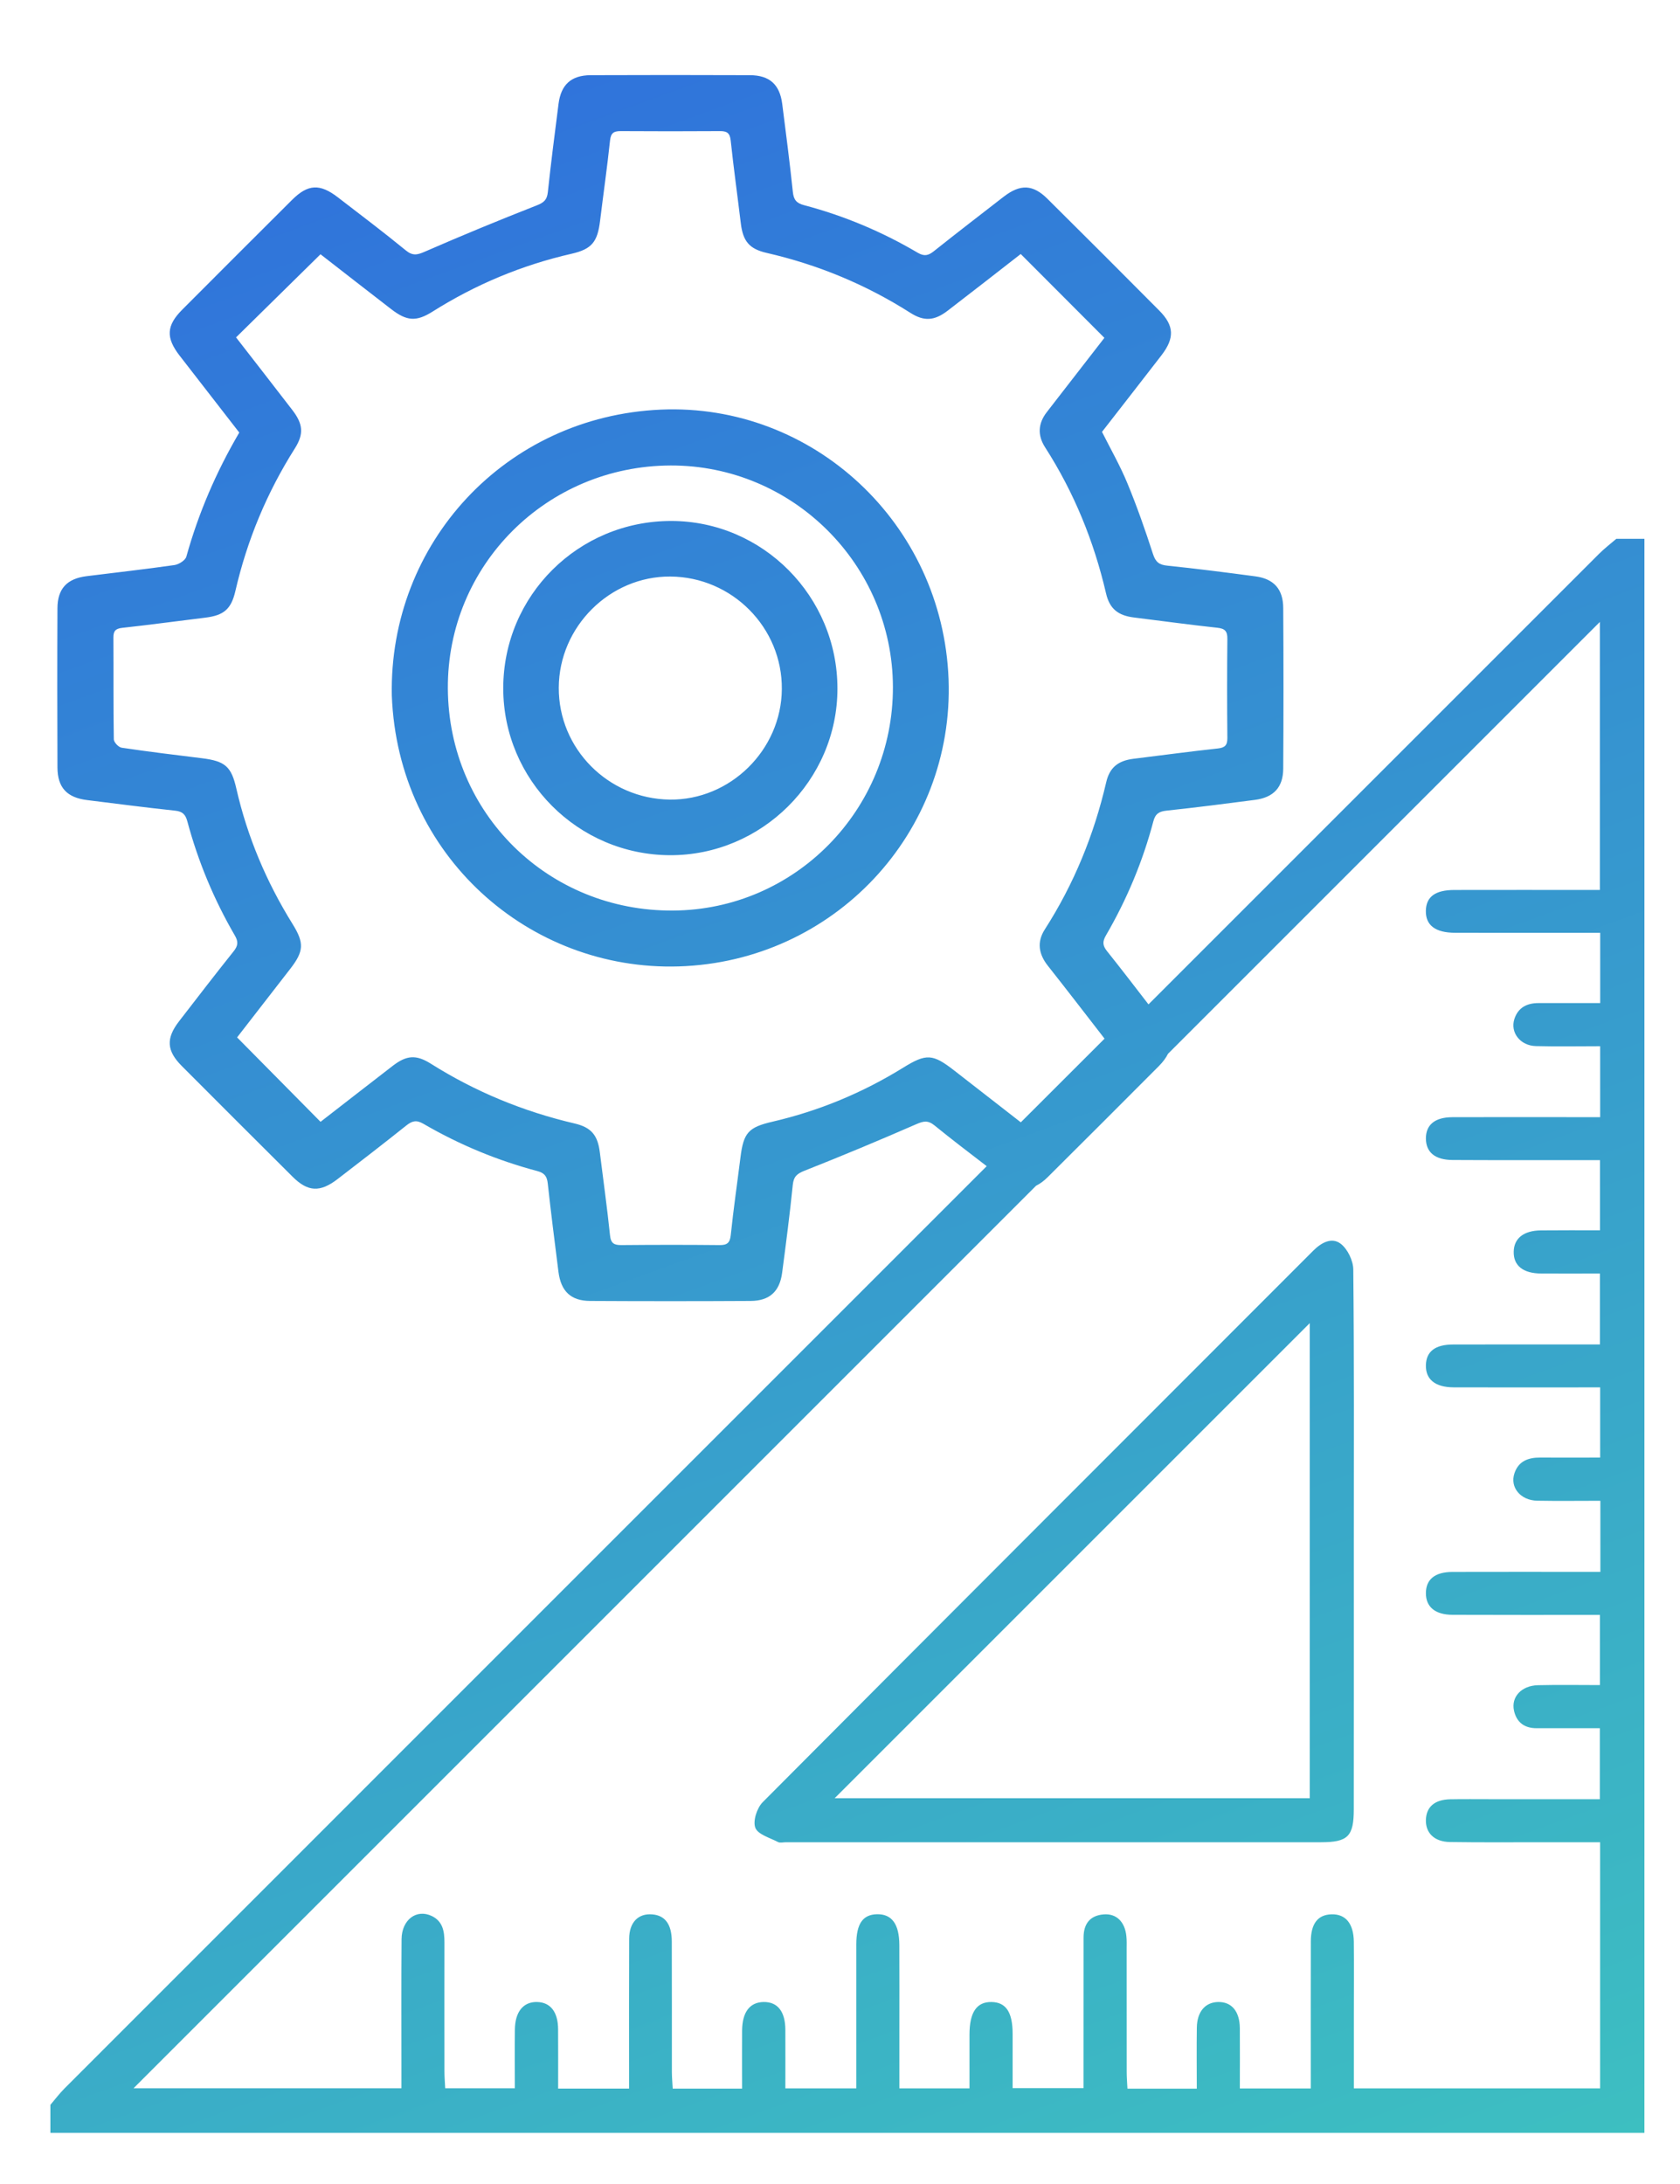
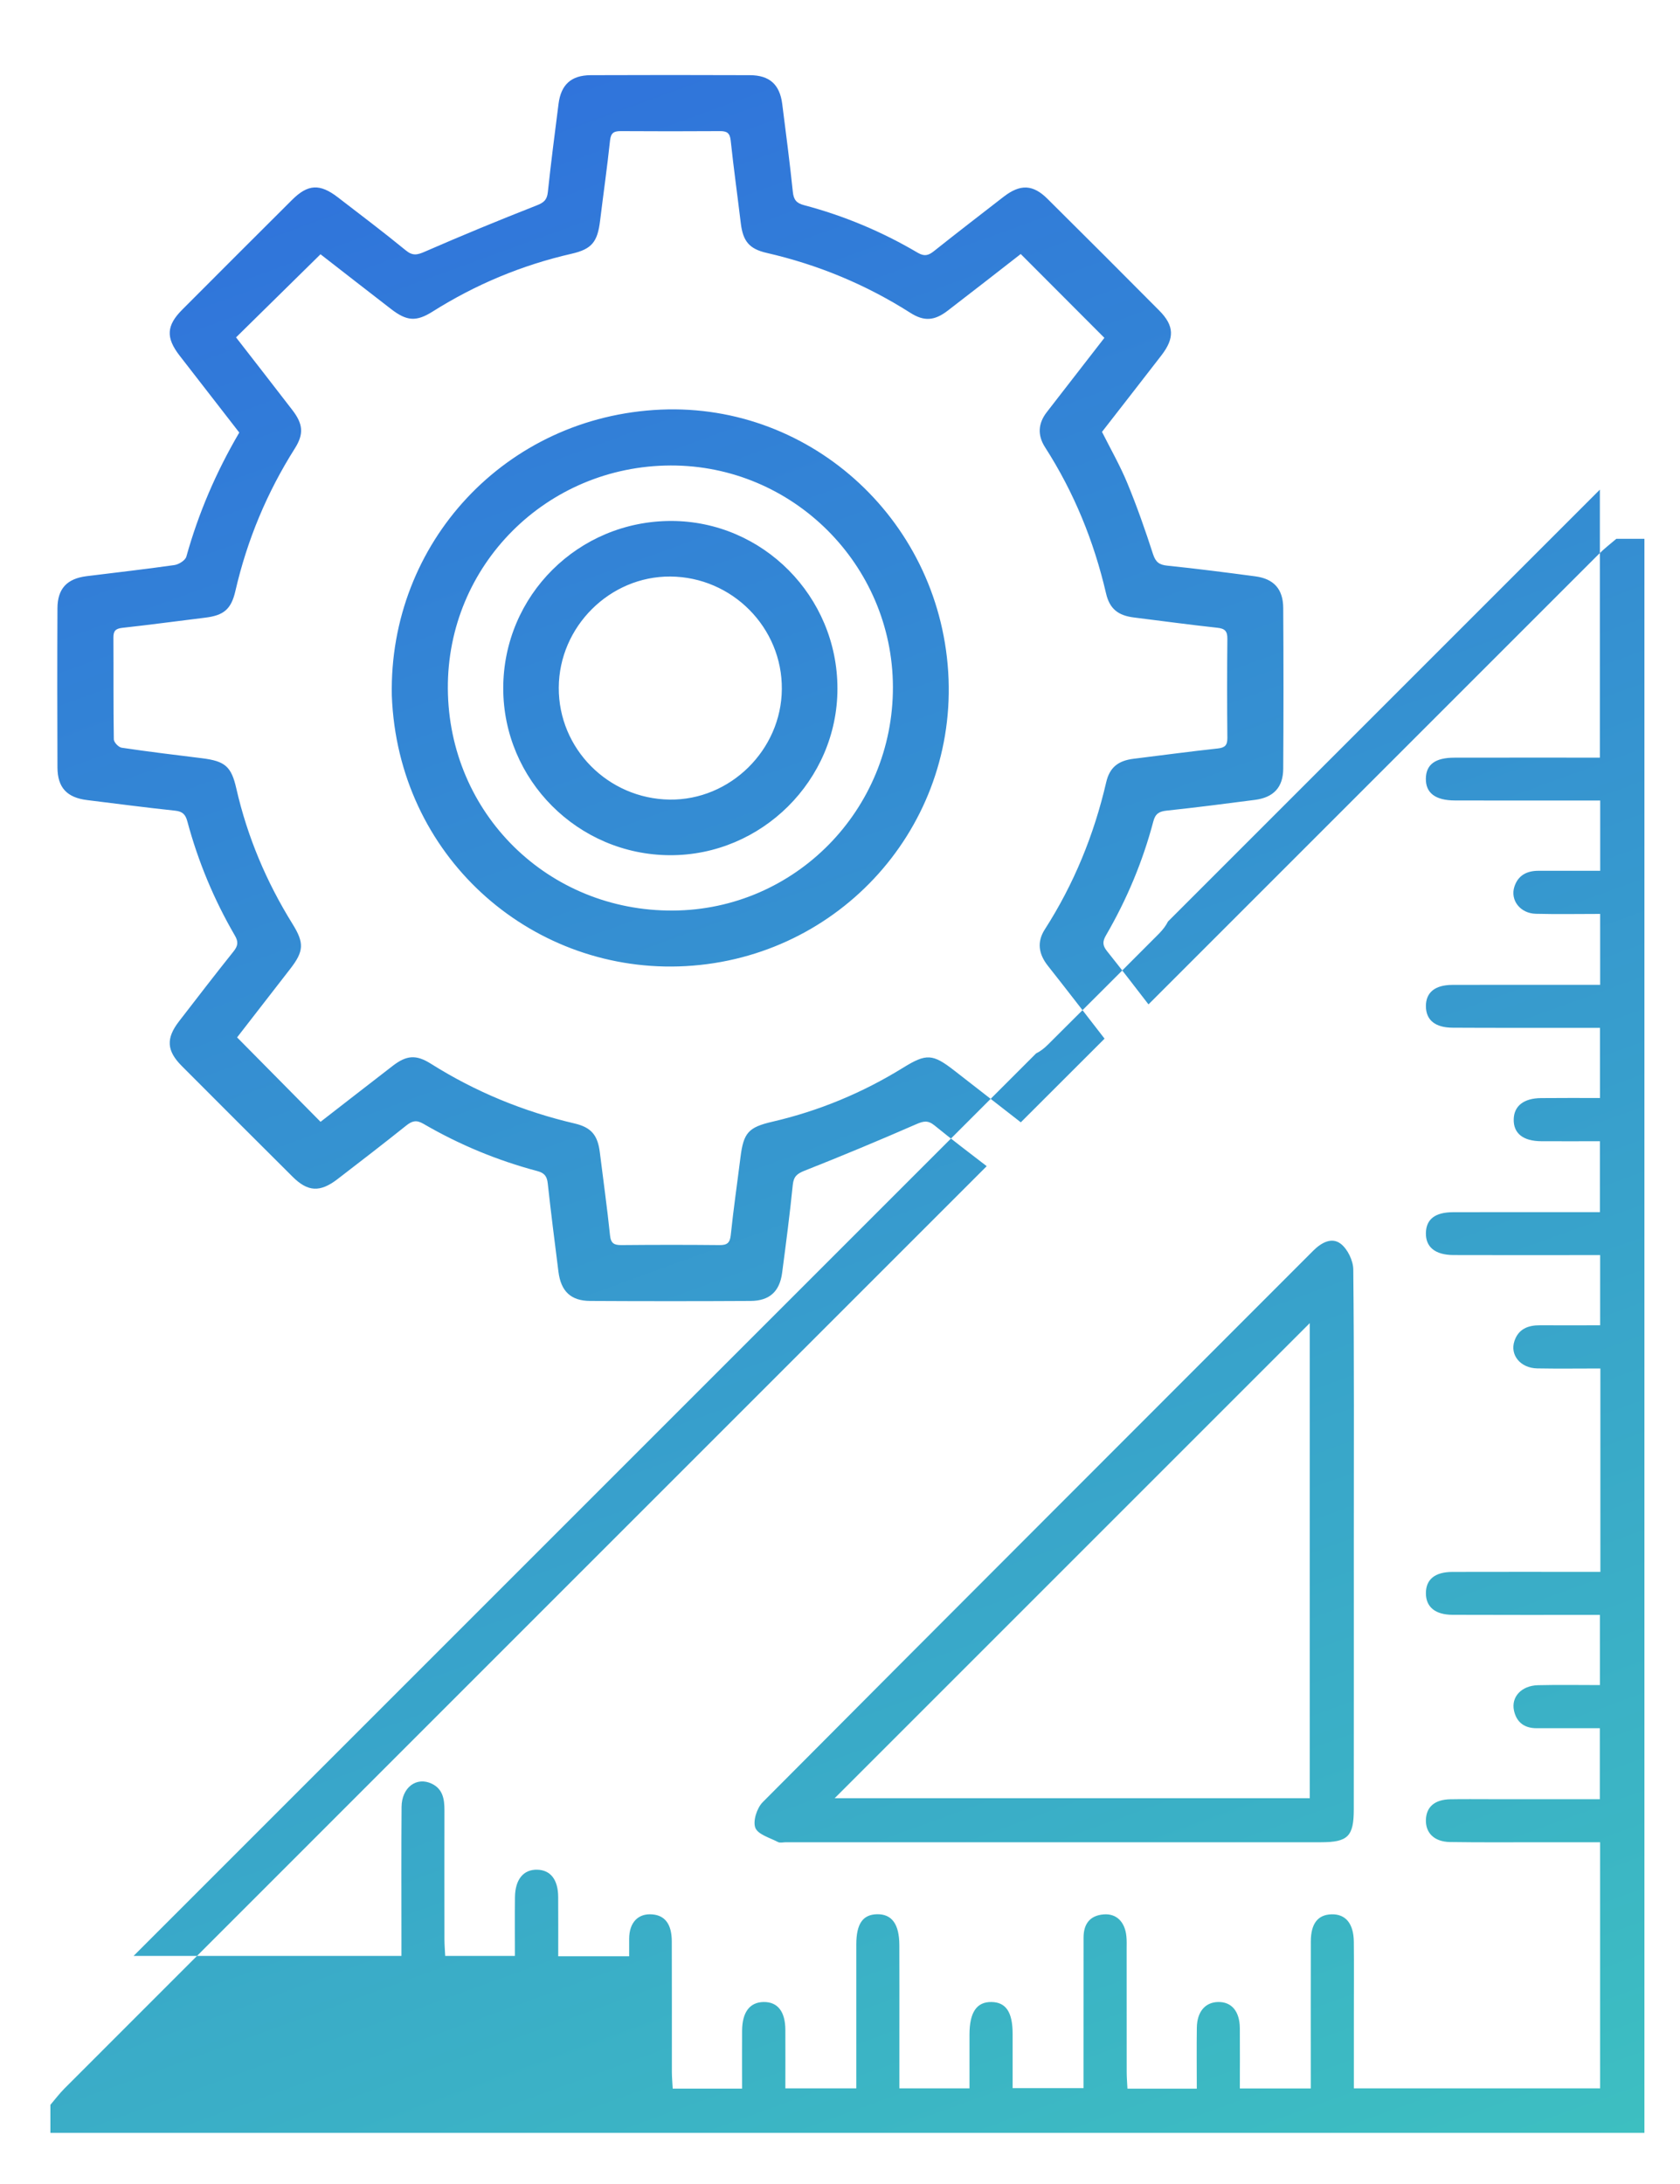
<svg xmlns="http://www.w3.org/2000/svg" xmlns:ns1="http://ns.adobe.com/AdobeSVGViewerExtensions/3.0/" version="1.2" baseProfile="tiny" id="Layer_1" x="0px" y="0px" width="40px" height="52px" viewBox="0 0 40 52" xml:space="preserve">
  <g>
    <linearGradient id="SVGID_1_" gradientUnits="userSpaceOnUse" x1="9.792" y1="3.274" x2="28.495" y2="54.66">
      <stop offset="0" style="stop-color:#3074DB" />
      <stop offset="1" style="stop-color:#3DBFC1" />
      <ns1:midPointStop offset="0" style="stop-color:#3074DB" />
      <ns1:midPointStop offset="0.5" style="stop-color:#3074DB" />
      <ns1:midPointStop offset="1" style="stop-color:#3DBFC1" />
    </linearGradient>
-     <path fill="url(#SVGID_1_)" d="M38.484,12.829c-0.139,0.12-0.287,0.232-0.416,0.362c-3.574,3.574-7.148,7.148-10.723,10.723   c-0.326-0.423-0.652-0.848-0.986-1.266c-0.109-0.135-0.113-0.231-0.025-0.38c0.496-0.854,0.875-1.759,1.127-2.714   c0.049-0.186,0.145-0.236,0.322-0.254c0.701-0.075,1.398-0.164,2.096-0.255c0.445-0.058,0.672-0.299,0.674-0.745   c0.008-1.274,0.008-2.548,0-3.823c-0.002-0.45-0.223-0.695-0.662-0.754c-0.699-0.093-1.396-0.183-2.098-0.255   c-0.193-0.02-0.277-0.083-0.34-0.274c-0.184-0.57-0.383-1.137-0.611-1.689c-0.172-0.417-0.398-0.812-0.604-1.222   c0.475-0.611,0.945-1.214,1.414-1.821c0.318-0.412,0.307-0.708-0.051-1.068c-0.883-0.889-1.77-1.776-2.66-2.659   c-0.348-0.346-0.648-0.356-1.043-0.052c-0.557,0.432-1.115,0.861-1.666,1.3c-0.131,0.103-0.225,0.125-0.381,0.035   C21,5.516,20.095,5.136,19.14,4.884c-0.18-0.048-0.244-0.132-0.263-0.316c-0.073-0.7-0.164-1.398-0.253-2.097   c-0.06-0.459-0.301-0.679-0.769-0.681c-1.264-0.005-2.528-0.005-3.792,0c-0.466,0.003-0.707,0.226-0.765,0.687   c-0.089,0.698-0.18,1.397-0.254,2.097c-0.02,0.184-0.093,0.249-0.264,0.316C11.887,5.24,11,5.606,10.12,5.99   c-0.182,0.08-0.293,0.108-0.46-0.03C9.131,5.527,8.585,5.114,8.044,4.698c-0.43-0.331-0.713-0.314-1.089,0.06   C6.081,5.629,5.209,6.5,4.338,7.374C3.962,7.751,3.946,8.039,4.273,8.463c0.469,0.605,0.938,1.21,1.424,1.836   c-0.554,0.945-0.972,1.921-1.26,2.954c-0.025,0.089-0.179,0.186-0.285,0.201c-0.696,0.1-1.396,0.177-2.094,0.265   c-0.464,0.059-0.688,0.297-0.69,0.762c-0.006,1.264-0.005,2.528,0,3.792c0.002,0.481,0.227,0.718,0.708,0.777   c0.699,0.086,1.397,0.178,2.097,0.252c0.178,0.019,0.245,0.095,0.288,0.256c0.256,0.954,0.633,1.86,1.129,2.713   c0.089,0.151,0.078,0.247-0.028,0.38c-0.44,0.55-0.869,1.109-1.3,1.667c-0.313,0.406-0.296,0.7,0.067,1.064   c0.878,0.881,1.757,1.759,2.639,2.637c0.361,0.359,0.651,0.375,1.066,0.057c0.55-0.423,1.1-0.847,1.642-1.28   c0.139-0.11,0.24-0.135,0.405-0.039c0.854,0.497,1.76,0.873,2.714,1.126c0.17,0.045,0.229,0.126,0.247,0.296   c0.076,0.7,0.166,1.398,0.254,2.098c0.058,0.466,0.293,0.695,0.754,0.698c1.274,0.007,2.549,0.007,3.823,0   c0.449-0.003,0.69-0.225,0.749-0.669c0.092-0.697,0.183-1.396,0.254-2.097c0.021-0.198,0.102-0.265,0.282-0.336   c0.892-0.352,1.777-0.722,2.657-1.106c0.172-0.075,0.277-0.099,0.434,0.028c0.409,0.333,0.828,0.651,1.244,0.971   C16.173,35.086,8.854,42.404,1.536,49.725c-0.121,0.121-0.225,0.26-0.336,0.39v0.667h37.953V12.829H38.484z M22.723,25.491   c-0.516-0.402-0.666-0.412-1.219-0.07c-0.967,0.598-2.004,1.029-3.112,1.286c-0.575,0.133-0.689,0.264-0.762,0.85   c-0.077,0.617-0.167,1.231-0.231,1.85c-0.02,0.19-0.091,0.24-0.27,0.238c-0.777-0.008-1.554-0.007-2.331,0   c-0.174,0.001-0.254-0.037-0.274-0.234c-0.068-0.658-0.161-1.314-0.242-1.972c-0.05-0.406-0.199-0.595-0.599-0.689   c-1.22-0.285-2.362-0.754-3.422-1.422c-0.354-0.224-0.581-0.204-0.91,0.049c-0.582,0.448-1.161,0.901-1.719,1.333   c-0.661-0.669-1.311-1.327-1.987-2.01c0.396-0.51,0.833-1.072,1.268-1.635c0.323-0.417,0.333-0.614,0.052-1.066   c-0.622-1.002-1.075-2.072-1.338-3.224c-0.12-0.529-0.269-0.653-0.82-0.722c-0.637-0.079-1.274-0.155-1.909-0.25   c-0.074-0.01-0.187-0.129-0.188-0.199C2.697,16.797,2.705,15.988,2.7,15.18c-0.001-0.155,0.05-0.213,0.21-0.231   c0.658-0.072,1.314-0.162,1.972-0.242c0.442-0.054,0.622-0.197,0.723-0.638c0.279-1.211,0.75-2.341,1.415-3.392   c0.217-0.343,0.197-0.58-0.057-0.911c-0.448-0.583-0.9-1.162-1.343-1.733c0.67-0.66,1.332-1.31,2.011-1.979   c0.538,0.418,1.108,0.863,1.681,1.305c0.372,0.287,0.597,0.306,0.989,0.059c1.024-0.646,2.125-1.106,3.307-1.376   c0.485-0.111,0.619-0.283,0.68-0.789c0.078-0.637,0.169-1.272,0.237-1.911c0.02-0.18,0.092-0.221,0.255-0.22   c0.788,0.005,1.575,0.005,2.361,0c0.164-0.001,0.236,0.041,0.256,0.22c0.07,0.659,0.162,1.315,0.241,1.974   c0.052,0.424,0.197,0.61,0.618,0.706c1.222,0.281,2.361,0.753,3.42,1.427c0.326,0.207,0.572,0.19,0.887-0.051   c0.59-0.453,1.176-0.911,1.74-1.35c0.664,0.666,1.312,1.316,1.992,1.996c-0.344,0.443-0.715,0.923-1.088,1.403   c-0.096,0.123-0.189,0.244-0.285,0.368c-0.209,0.27-0.221,0.552-0.039,0.835c0.689,1.073,1.162,2.235,1.451,3.477   c0.086,0.373,0.291,0.53,0.672,0.576c0.658,0.081,1.314,0.172,1.973,0.243c0.184,0.019,0.246,0.079,0.244,0.265   c-0.008,0.787-0.008,1.575,0,2.362c0,0.171-0.057,0.229-0.229,0.248c-0.668,0.072-1.336,0.163-2.004,0.245   c-0.365,0.045-0.57,0.204-0.652,0.56c-0.291,1.252-0.768,2.422-1.463,3.505c-0.191,0.299-0.145,0.585,0.072,0.861   c0.461,0.583,0.914,1.173,1.352,1.738c-0.67,0.668-1.318,1.317-1.994,1.992C23.797,26.326,23.26,25.908,22.723,25.491z    M38.104,37.426h-0.41c-1.037,0-2.075-0.002-3.113,0.001c-0.418,0.001-0.631,0.179-0.631,0.507c0,0.324,0.218,0.512,0.633,0.514   c1.16,0.005,2.321,0.002,3.51,0.002v1.671c-0.496,0-0.986-0.009-1.476,0.003c-0.392,0.01-0.642,0.279-0.569,0.607   c0.061,0.277,0.248,0.416,0.533,0.417c0.493,0.001,0.986,0,1.51,0v1.69h-2.6c-0.32,0-0.643-0.004-0.963,0.002   c-0.369,0.008-0.566,0.18-0.578,0.485c-0.011,0.316,0.199,0.527,0.574,0.533c0.729,0.011,1.458,0.005,2.188,0.005h1.386v5.86   h-5.863v-1.748c0-0.581,0.005-1.161-0.001-1.742c-0.005-0.435-0.196-0.663-0.531-0.654c-0.325,0.009-0.492,0.219-0.493,0.646   c-0.003,1.024-0.001,2.05-0.001,3.075v0.425h-1.689c0-0.48,0.004-0.958,0-1.435c-0.004-0.403-0.197-0.631-0.521-0.623   c-0.305,0.008-0.497,0.231-0.503,0.61c-0.007,0.478-0.001,0.956-0.001,1.453h-1.651c-0.007-0.14-0.018-0.271-0.018-0.401   c-0.001-0.976-0.001-1.951-0.001-2.928c0-0.099,0.004-0.197-0.006-0.296c-0.033-0.347-0.238-0.55-0.543-0.524   c-0.33,0.027-0.476,0.231-0.477,0.549c-0.001,1.025,0,2.051-0.001,3.076v0.511h-1.688v-1.296c-0.001-0.513-0.158-0.748-0.502-0.754   c-0.354-0.006-0.524,0.244-0.525,0.774v1.282h-1.669v-1.447c0-0.655,0.002-1.311-0.001-1.965c-0.002-0.499-0.178-0.739-0.529-0.734   c-0.341,0.006-0.495,0.227-0.496,0.717c-0.001,1,0,2.001,0,3.002v0.427h-1.689c0-0.462,0.002-0.927,0-1.392   c-0.002-0.439-0.184-0.669-0.519-0.664c-0.327,0.005-0.508,0.24-0.511,0.68c-0.003,0.453,0,0.907,0,1.382h-1.652   c-0.007-0.132-0.019-0.261-0.02-0.392c-0.001-1.037,0.002-2.074-0.002-3.112c-0.001-0.408-0.159-0.618-0.461-0.644   c-0.335-0.03-0.552,0.187-0.554,0.578c-0.005,1.051-0.002,2.101-0.002,3.15v0.419h-1.689c0-0.479,0.002-0.946-0.001-1.411   c-0.002-0.412-0.18-0.641-0.496-0.65c-0.329-0.01-0.529,0.23-0.533,0.656c-0.005,0.456-0.001,0.912-0.001,1.397H10.6   c-0.006-0.135-0.018-0.267-0.018-0.397c-0.001-1.025-0.002-2.051,0-3.076c0-0.26-0.038-0.5-0.3-0.627   c-0.365-0.176-0.718,0.088-0.721,0.553c-0.008,1.038-0.003,2.076-0.003,3.113v0.434H3.18c7.148-7.148,14.318-14.319,21.488-21.488   c0.094-0.047,0.188-0.114,0.287-0.214c0.881-0.877,1.762-1.756,2.639-2.637c0.1-0.101,0.168-0.196,0.215-0.29   c3.43-3.429,6.86-6.86,10.283-10.283v6.381h-0.387c-1.025,0-2.051-0.001-3.076,0.001c-0.457,0-0.674,0.162-0.68,0.496   c-0.006,0.344,0.225,0.522,0.696,0.523c1.013,0.003,2.026,0.001,3.039,0.001H38.1v1.673h-1.471c-0.274,0-0.484,0.107-0.572,0.378   c-0.104,0.322,0.138,0.637,0.512,0.646c0.502,0.013,1.006,0.003,1.53,0.003v1.689h-0.706c-0.939,0-1.878-0.003-2.816,0.001   c-0.416,0.002-0.629,0.183-0.627,0.511c0.004,0.326,0.218,0.506,0.638,0.508c1.013,0.006,2.026,0.002,3.039,0.003h0.468v1.671   c-0.476,0-0.941-0.003-1.406,0.002c-0.41,0.004-0.641,0.188-0.648,0.503c-0.01,0.335,0.222,0.522,0.656,0.524   c0.455,0.003,0.911,0,1.396,0v1.689H37.71c-1.038,0-2.075-0.002-3.113,0.001c-0.427,0.001-0.638,0.166-0.647,0.49   c-0.009,0.337,0.217,0.527,0.654,0.53c1.025,0.004,2.051,0.001,3.076,0.001h0.419v1.671c-0.476,0-0.952,0.004-1.429,0   c-0.285-0.002-0.516,0.086-0.612,0.375c-0.112,0.334,0.144,0.645,0.543,0.652c0.491,0.009,0.983,0.002,1.503,0.002V37.426z    M31.921,29.613c-0.211-0.162-0.458-0.03-0.653,0.165c-4.371,4.376-8.747,8.747-13.109,13.132   c-0.137,0.137-0.237,0.448-0.175,0.609c0.062,0.16,0.348,0.238,0.542,0.34c0.048,0.025,0.122,0.004,0.183,0.004h12.741   c0.645,0,0.783-0.141,0.783-0.786c0.002-2.123,0.001-4.247,0.001-6.37c0-2.16,0.009-4.32-0.013-6.481   C32.219,30.016,32.086,29.739,31.921,29.613z M31.186,42.815H19.873c3.753-3.753,7.549-7.548,11.312-11.312V42.815z M15.733,9.753   c-3.695,0.162-6.477,3.177-6.404,6.809c0.144,3.813,3.268,6.555,6.828,6.448c3.694-0.112,6.564-3.177,6.428-6.839   C22.443,12.452,19.347,9.595,15.733,9.753z M16.028,21.68c-2.977,0.021-5.346-2.313-5.365-5.284   c-0.018-2.936,2.35-5.305,5.307-5.313c2.904-0.007,5.28,2.361,5.29,5.27C21.268,19.281,18.931,21.661,16.028,21.68z M15.983,12.404   c-2.213-0.002-3.998,1.774-4.001,3.979c-0.002,2.187,1.779,3.971,3.971,3.979c2.182,0.007,3.985-1.786,3.986-3.964   C19.941,14.2,18.163,12.407,15.983,12.404z M15.943,19.038c-1.464-0.021-2.646-1.212-2.639-2.665   c0.006-1.452,1.216-2.656,2.657-2.646c1.472,0.01,2.667,1.217,2.654,2.682C18.604,17.857,17.385,19.057,15.943,19.038z" />
+     <path fill="url(#SVGID_1_)" d="M38.484,12.829c-0.139,0.12-0.287,0.232-0.416,0.362c-3.574,3.574-7.148,7.148-10.723,10.723   c-0.326-0.423-0.652-0.848-0.986-1.266c-0.109-0.135-0.113-0.231-0.025-0.38c0.496-0.854,0.875-1.759,1.127-2.714   c0.049-0.186,0.145-0.236,0.322-0.254c0.701-0.075,1.398-0.164,2.096-0.255c0.445-0.058,0.672-0.299,0.674-0.745   c0.008-1.274,0.008-2.548,0-3.823c-0.002-0.45-0.223-0.695-0.662-0.754c-0.699-0.093-1.396-0.183-2.098-0.255   c-0.193-0.02-0.277-0.083-0.34-0.274c-0.184-0.57-0.383-1.137-0.611-1.689c-0.172-0.417-0.398-0.812-0.604-1.222   c0.475-0.611,0.945-1.214,1.414-1.821c0.318-0.412,0.307-0.708-0.051-1.068c-0.883-0.889-1.77-1.776-2.66-2.659   c-0.348-0.346-0.648-0.356-1.043-0.052c-0.557,0.432-1.115,0.861-1.666,1.3c-0.131,0.103-0.225,0.125-0.381,0.035   C21,5.516,20.095,5.136,19.14,4.884c-0.18-0.048-0.244-0.132-0.263-0.316c-0.073-0.7-0.164-1.398-0.253-2.097   c-0.06-0.459-0.301-0.679-0.769-0.681c-1.264-0.005-2.528-0.005-3.792,0c-0.466,0.003-0.707,0.226-0.765,0.687   c-0.089,0.698-0.18,1.397-0.254,2.097c-0.02,0.184-0.093,0.249-0.264,0.316C11.887,5.24,11,5.606,10.12,5.99   c-0.182,0.08-0.293,0.108-0.46-0.03C9.131,5.527,8.585,5.114,8.044,4.698c-0.43-0.331-0.713-0.314-1.089,0.06   C6.081,5.629,5.209,6.5,4.338,7.374C3.962,7.751,3.946,8.039,4.273,8.463c0.469,0.605,0.938,1.21,1.424,1.836   c-0.554,0.945-0.972,1.921-1.26,2.954c-0.025,0.089-0.179,0.186-0.285,0.201c-0.696,0.1-1.396,0.177-2.094,0.265   c-0.464,0.059-0.688,0.297-0.69,0.762c-0.006,1.264-0.005,2.528,0,3.792c0.002,0.481,0.227,0.718,0.708,0.777   c0.699,0.086,1.397,0.178,2.097,0.252c0.178,0.019,0.245,0.095,0.288,0.256c0.256,0.954,0.633,1.86,1.129,2.713   c0.089,0.151,0.078,0.247-0.028,0.38c-0.44,0.55-0.869,1.109-1.3,1.667c-0.313,0.406-0.296,0.7,0.067,1.064   c0.878,0.881,1.757,1.759,2.639,2.637c0.361,0.359,0.651,0.375,1.066,0.057c0.55-0.423,1.1-0.847,1.642-1.28   c0.139-0.11,0.24-0.135,0.405-0.039c0.854,0.497,1.76,0.873,2.714,1.126c0.17,0.045,0.229,0.126,0.247,0.296   c0.076,0.7,0.166,1.398,0.254,2.098c0.058,0.466,0.293,0.695,0.754,0.698c1.274,0.007,2.549,0.007,3.823,0   c0.449-0.003,0.69-0.225,0.749-0.669c0.092-0.697,0.183-1.396,0.254-2.097c0.021-0.198,0.102-0.265,0.282-0.336   c0.892-0.352,1.777-0.722,2.657-1.106c0.172-0.075,0.277-0.099,0.434,0.028c0.409,0.333,0.828,0.651,1.244,0.971   C16.173,35.086,8.854,42.404,1.536,49.725c-0.121,0.121-0.225,0.26-0.336,0.39v0.667h37.953V12.829H38.484z M22.723,25.491   c-0.516-0.402-0.666-0.412-1.219-0.07c-0.967,0.598-2.004,1.029-3.112,1.286c-0.575,0.133-0.689,0.264-0.762,0.85   c-0.077,0.617-0.167,1.231-0.231,1.85c-0.02,0.19-0.091,0.24-0.27,0.238c-0.777-0.008-1.554-0.007-2.331,0   c-0.174,0.001-0.254-0.037-0.274-0.234c-0.068-0.658-0.161-1.314-0.242-1.972c-0.05-0.406-0.199-0.595-0.599-0.689   c-1.22-0.285-2.362-0.754-3.422-1.422c-0.354-0.224-0.581-0.204-0.91,0.049c-0.582,0.448-1.161,0.901-1.719,1.333   c-0.661-0.669-1.311-1.327-1.987-2.01c0.396-0.51,0.833-1.072,1.268-1.635c0.323-0.417,0.333-0.614,0.052-1.066   c-0.622-1.002-1.075-2.072-1.338-3.224c-0.12-0.529-0.269-0.653-0.82-0.722c-0.637-0.079-1.274-0.155-1.909-0.25   c-0.074-0.01-0.187-0.129-0.188-0.199C2.697,16.797,2.705,15.988,2.7,15.18c-0.001-0.155,0.05-0.213,0.21-0.231   c0.658-0.072,1.314-0.162,1.972-0.242c0.442-0.054,0.622-0.197,0.723-0.638c0.279-1.211,0.75-2.341,1.415-3.392   c0.217-0.343,0.197-0.58-0.057-0.911c-0.448-0.583-0.9-1.162-1.343-1.733c0.67-0.66,1.332-1.31,2.011-1.979   c0.538,0.418,1.108,0.863,1.681,1.305c0.372,0.287,0.597,0.306,0.989,0.059c1.024-0.646,2.125-1.106,3.307-1.376   c0.485-0.111,0.619-0.283,0.68-0.789c0.078-0.637,0.169-1.272,0.237-1.911c0.02-0.18,0.092-0.221,0.255-0.22   c0.788,0.005,1.575,0.005,2.361,0c0.164-0.001,0.236,0.041,0.256,0.22c0.07,0.659,0.162,1.315,0.241,1.974   c0.052,0.424,0.197,0.61,0.618,0.706c1.222,0.281,2.361,0.753,3.42,1.427c0.326,0.207,0.572,0.19,0.887-0.051   c0.59-0.453,1.176-0.911,1.74-1.35c0.664,0.666,1.312,1.316,1.992,1.996c-0.344,0.443-0.715,0.923-1.088,1.403   c-0.096,0.123-0.189,0.244-0.285,0.368c-0.209,0.27-0.221,0.552-0.039,0.835c0.689,1.073,1.162,2.235,1.451,3.477   c0.086,0.373,0.291,0.53,0.672,0.576c0.658,0.081,1.314,0.172,1.973,0.243c0.184,0.019,0.246,0.079,0.244,0.265   c-0.008,0.787-0.008,1.575,0,2.362c0,0.171-0.057,0.229-0.229,0.248c-0.668,0.072-1.336,0.163-2.004,0.245   c-0.365,0.045-0.57,0.204-0.652,0.56c-0.291,1.252-0.768,2.422-1.463,3.505c-0.191,0.299-0.145,0.585,0.072,0.861   c0.461,0.583,0.914,1.173,1.352,1.738c-0.67,0.668-1.318,1.317-1.994,1.992C23.797,26.326,23.26,25.908,22.723,25.491z    M38.104,37.426h-0.41c-1.037,0-2.075-0.002-3.113,0.001c-0.418,0.001-0.631,0.179-0.631,0.507c0,0.324,0.218,0.512,0.633,0.514   c1.16,0.005,2.321,0.002,3.51,0.002v1.671c-0.496,0-0.986-0.009-1.476,0.003c-0.392,0.01-0.642,0.279-0.569,0.607   c0.061,0.277,0.248,0.416,0.533,0.417c0.493,0.001,0.986,0,1.51,0v1.69h-2.6c-0.32,0-0.643-0.004-0.963,0.002   c-0.369,0.008-0.566,0.18-0.578,0.485c-0.011,0.316,0.199,0.527,0.574,0.533c0.729,0.011,1.458,0.005,2.188,0.005h1.386v5.86   h-5.863v-1.748c0-0.581,0.005-1.161-0.001-1.742c-0.005-0.435-0.196-0.663-0.531-0.654c-0.325,0.009-0.492,0.219-0.493,0.646   c-0.003,1.024-0.001,2.05-0.001,3.075v0.425h-1.689c0-0.48,0.004-0.958,0-1.435c-0.004-0.403-0.197-0.631-0.521-0.623   c-0.305,0.008-0.497,0.231-0.503,0.61c-0.007,0.478-0.001,0.956-0.001,1.453h-1.651c-0.007-0.14-0.018-0.271-0.018-0.401   c-0.001-0.976-0.001-1.951-0.001-2.928c0-0.099,0.004-0.197-0.006-0.296c-0.033-0.347-0.238-0.55-0.543-0.524   c-0.33,0.027-0.476,0.231-0.477,0.549c-0.001,1.025,0,2.051-0.001,3.076v0.511h-1.688v-1.296c-0.001-0.513-0.158-0.748-0.502-0.754   c-0.354-0.006-0.524,0.244-0.525,0.774v1.282h-1.669v-1.447c0-0.655,0.002-1.311-0.001-1.965c-0.002-0.499-0.178-0.739-0.529-0.734   c-0.341,0.006-0.495,0.227-0.496,0.717c-0.001,1,0,2.001,0,3.002v0.427h-1.689c0-0.462,0.002-0.927,0-1.392   c-0.002-0.439-0.184-0.669-0.519-0.664c-0.327,0.005-0.508,0.24-0.511,0.68c-0.003,0.453,0,0.907,0,1.382h-1.652   c-0.007-0.132-0.019-0.261-0.02-0.392c-0.001-1.037,0.002-2.074-0.002-3.112c-0.001-0.408-0.159-0.618-0.461-0.644   c-0.335-0.03-0.552,0.187-0.554,0.578v0.419h-1.689c0-0.479,0.002-0.946-0.001-1.411   c-0.002-0.412-0.18-0.641-0.496-0.65c-0.329-0.01-0.529,0.23-0.533,0.656c-0.005,0.456-0.001,0.912-0.001,1.397H10.6   c-0.006-0.135-0.018-0.267-0.018-0.397c-0.001-1.025-0.002-2.051,0-3.076c0-0.26-0.038-0.5-0.3-0.627   c-0.365-0.176-0.718,0.088-0.721,0.553c-0.008,1.038-0.003,2.076-0.003,3.113v0.434H3.18c7.148-7.148,14.318-14.319,21.488-21.488   c0.094-0.047,0.188-0.114,0.287-0.214c0.881-0.877,1.762-1.756,2.639-2.637c0.1-0.101,0.168-0.196,0.215-0.29   c3.43-3.429,6.86-6.86,10.283-10.283v6.381h-0.387c-1.025,0-2.051-0.001-3.076,0.001c-0.457,0-0.674,0.162-0.68,0.496   c-0.006,0.344,0.225,0.522,0.696,0.523c1.013,0.003,2.026,0.001,3.039,0.001H38.1v1.673h-1.471c-0.274,0-0.484,0.107-0.572,0.378   c-0.104,0.322,0.138,0.637,0.512,0.646c0.502,0.013,1.006,0.003,1.53,0.003v1.689h-0.706c-0.939,0-1.878-0.003-2.816,0.001   c-0.416,0.002-0.629,0.183-0.627,0.511c0.004,0.326,0.218,0.506,0.638,0.508c1.013,0.006,2.026,0.002,3.039,0.003h0.468v1.671   c-0.476,0-0.941-0.003-1.406,0.002c-0.41,0.004-0.641,0.188-0.648,0.503c-0.01,0.335,0.222,0.522,0.656,0.524   c0.455,0.003,0.911,0,1.396,0v1.689H37.71c-1.038,0-2.075-0.002-3.113,0.001c-0.427,0.001-0.638,0.166-0.647,0.49   c-0.009,0.337,0.217,0.527,0.654,0.53c1.025,0.004,2.051,0.001,3.076,0.001h0.419v1.671c-0.476,0-0.952,0.004-1.429,0   c-0.285-0.002-0.516,0.086-0.612,0.375c-0.112,0.334,0.144,0.645,0.543,0.652c0.491,0.009,0.983,0.002,1.503,0.002V37.426z    M31.921,29.613c-0.211-0.162-0.458-0.03-0.653,0.165c-4.371,4.376-8.747,8.747-13.109,13.132   c-0.137,0.137-0.237,0.448-0.175,0.609c0.062,0.16,0.348,0.238,0.542,0.34c0.048,0.025,0.122,0.004,0.183,0.004h12.741   c0.645,0,0.783-0.141,0.783-0.786c0.002-2.123,0.001-4.247,0.001-6.37c0-2.16,0.009-4.32-0.013-6.481   C32.219,30.016,32.086,29.739,31.921,29.613z M31.186,42.815H19.873c3.753-3.753,7.549-7.548,11.312-11.312V42.815z M15.733,9.753   c-3.695,0.162-6.477,3.177-6.404,6.809c0.144,3.813,3.268,6.555,6.828,6.448c3.694-0.112,6.564-3.177,6.428-6.839   C22.443,12.452,19.347,9.595,15.733,9.753z M16.028,21.68c-2.977,0.021-5.346-2.313-5.365-5.284   c-0.018-2.936,2.35-5.305,5.307-5.313c2.904-0.007,5.28,2.361,5.29,5.27C21.268,19.281,18.931,21.661,16.028,21.68z M15.983,12.404   c-2.213-0.002-3.998,1.774-4.001,3.979c-0.002,2.187,1.779,3.971,3.971,3.979c2.182,0.007,3.985-1.786,3.986-3.964   C19.941,14.2,18.163,12.407,15.983,12.404z M15.943,19.038c-1.464-0.021-2.646-1.212-2.639-2.665   c0.006-1.452,1.216-2.656,2.657-2.646c1.472,0.01,2.667,1.217,2.654,2.682C18.604,17.857,17.385,19.057,15.943,19.038z" />
  </g>
</svg>